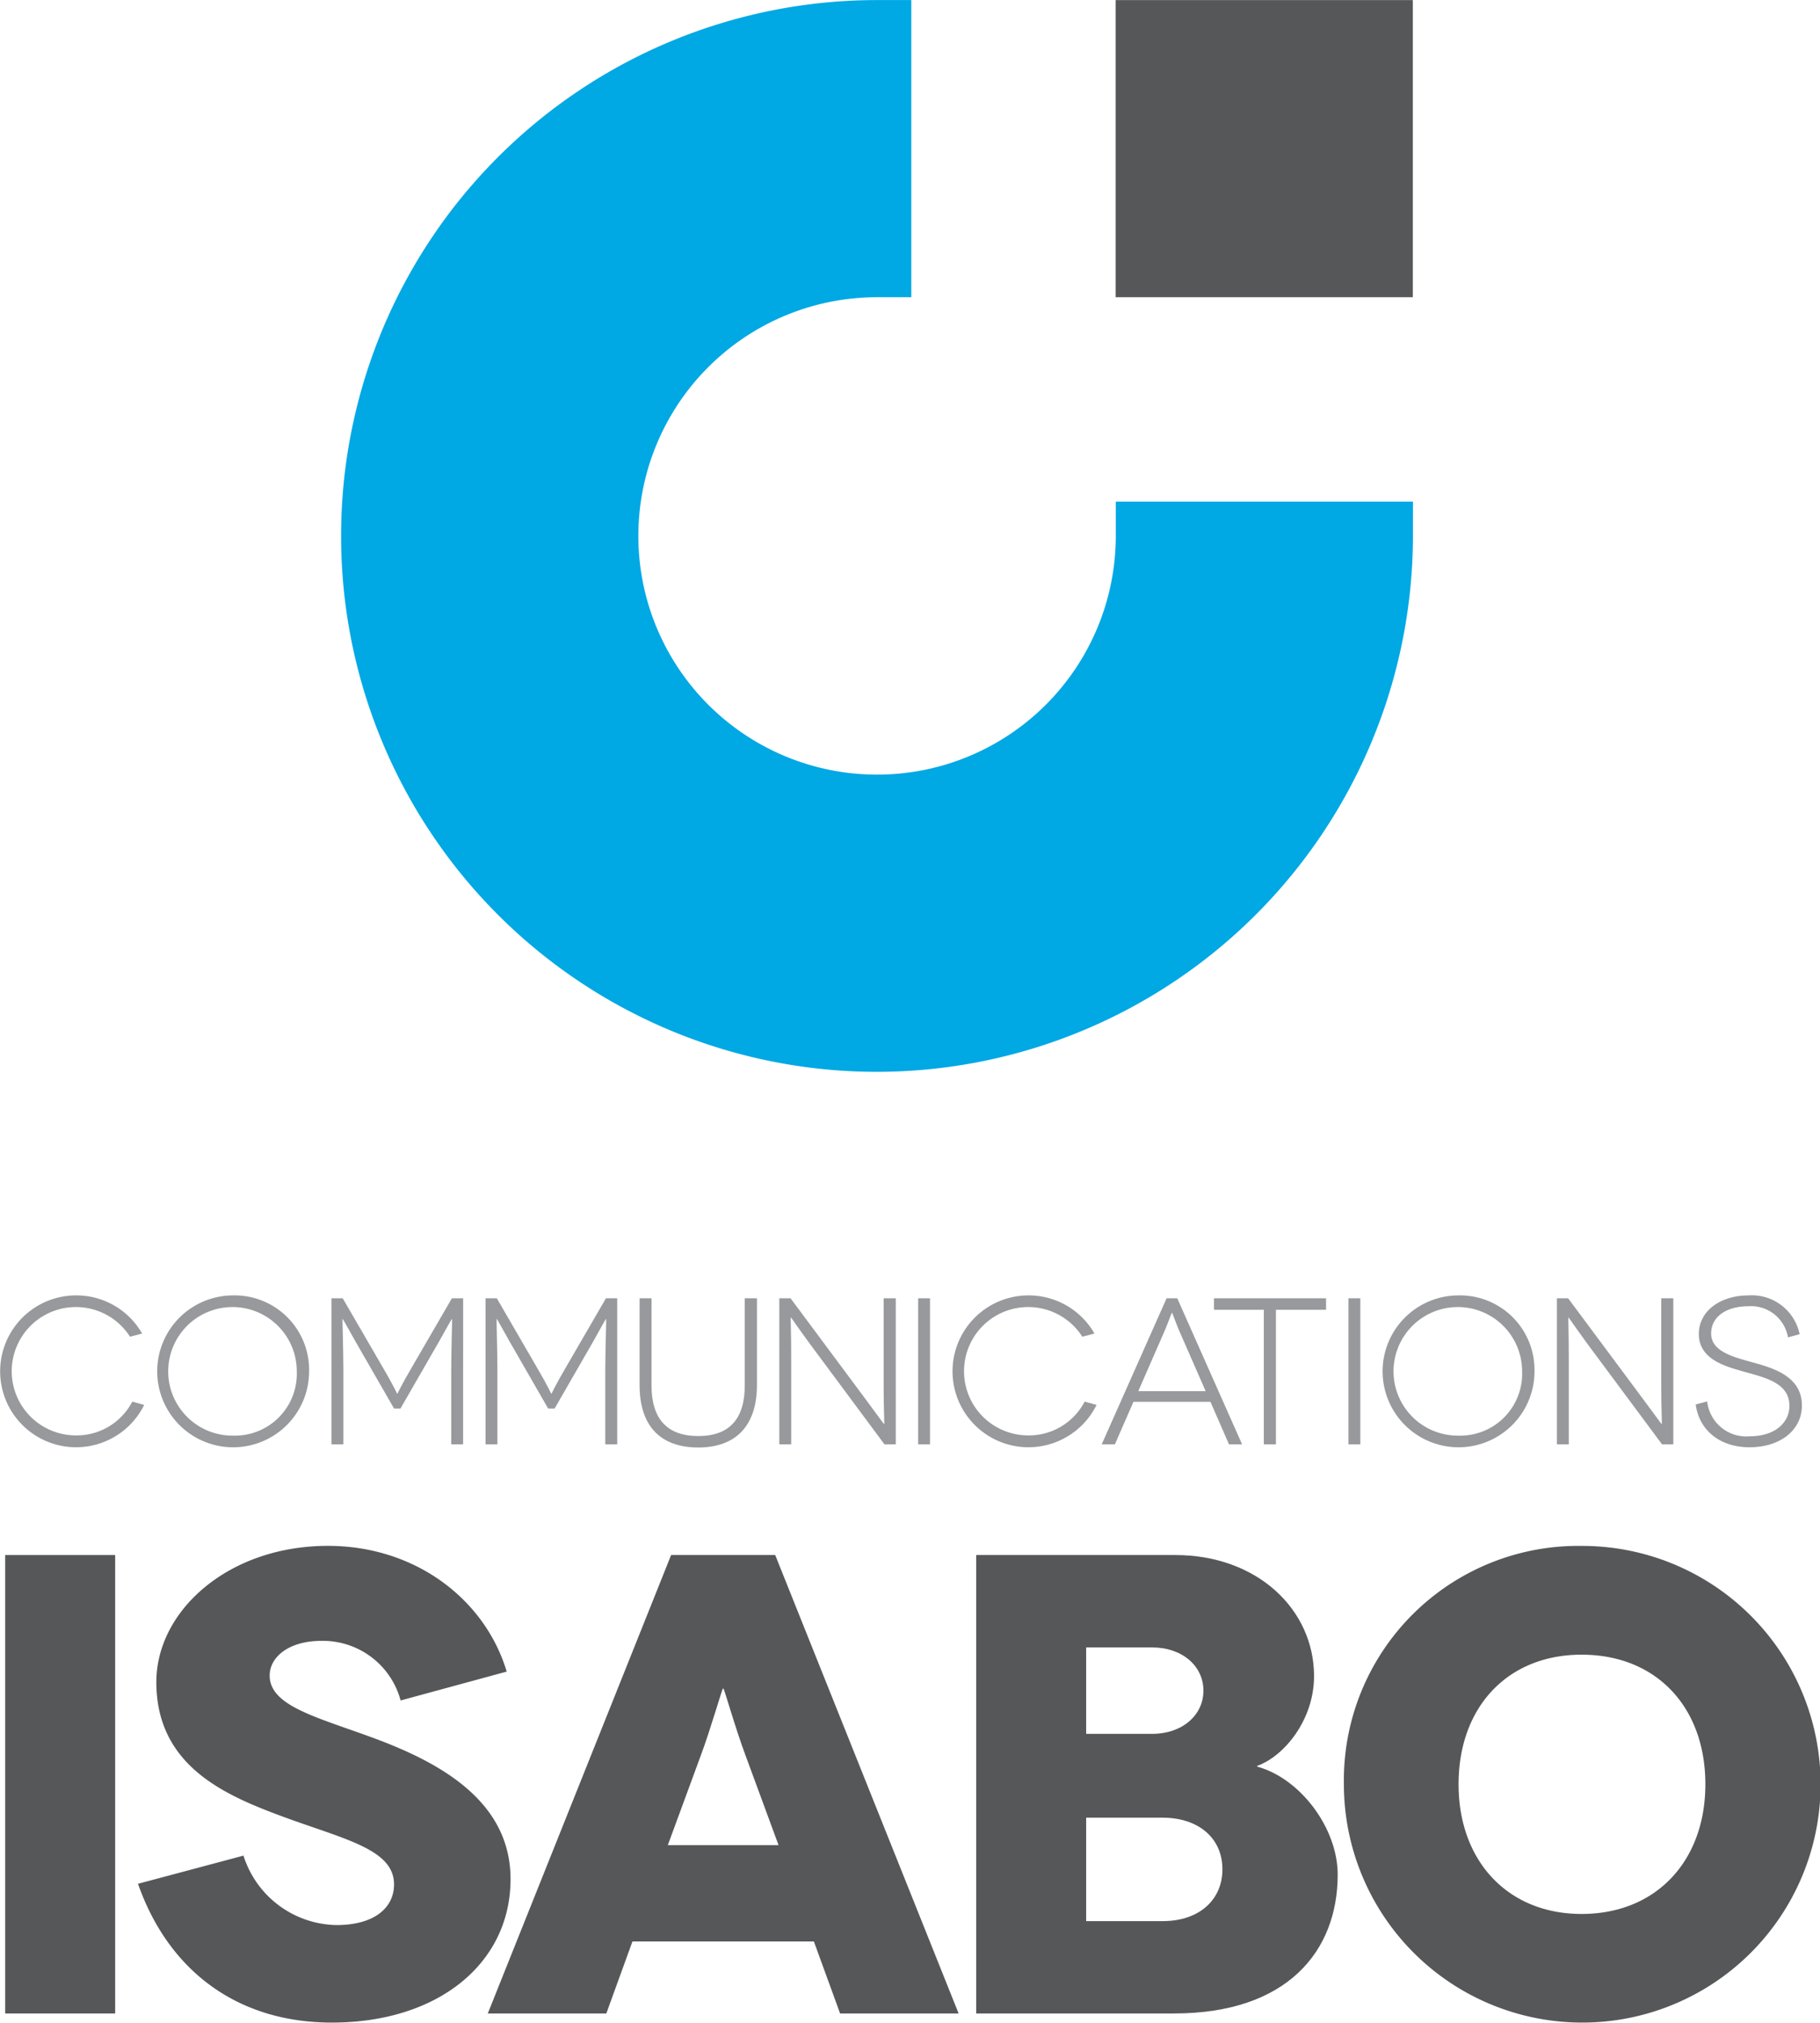
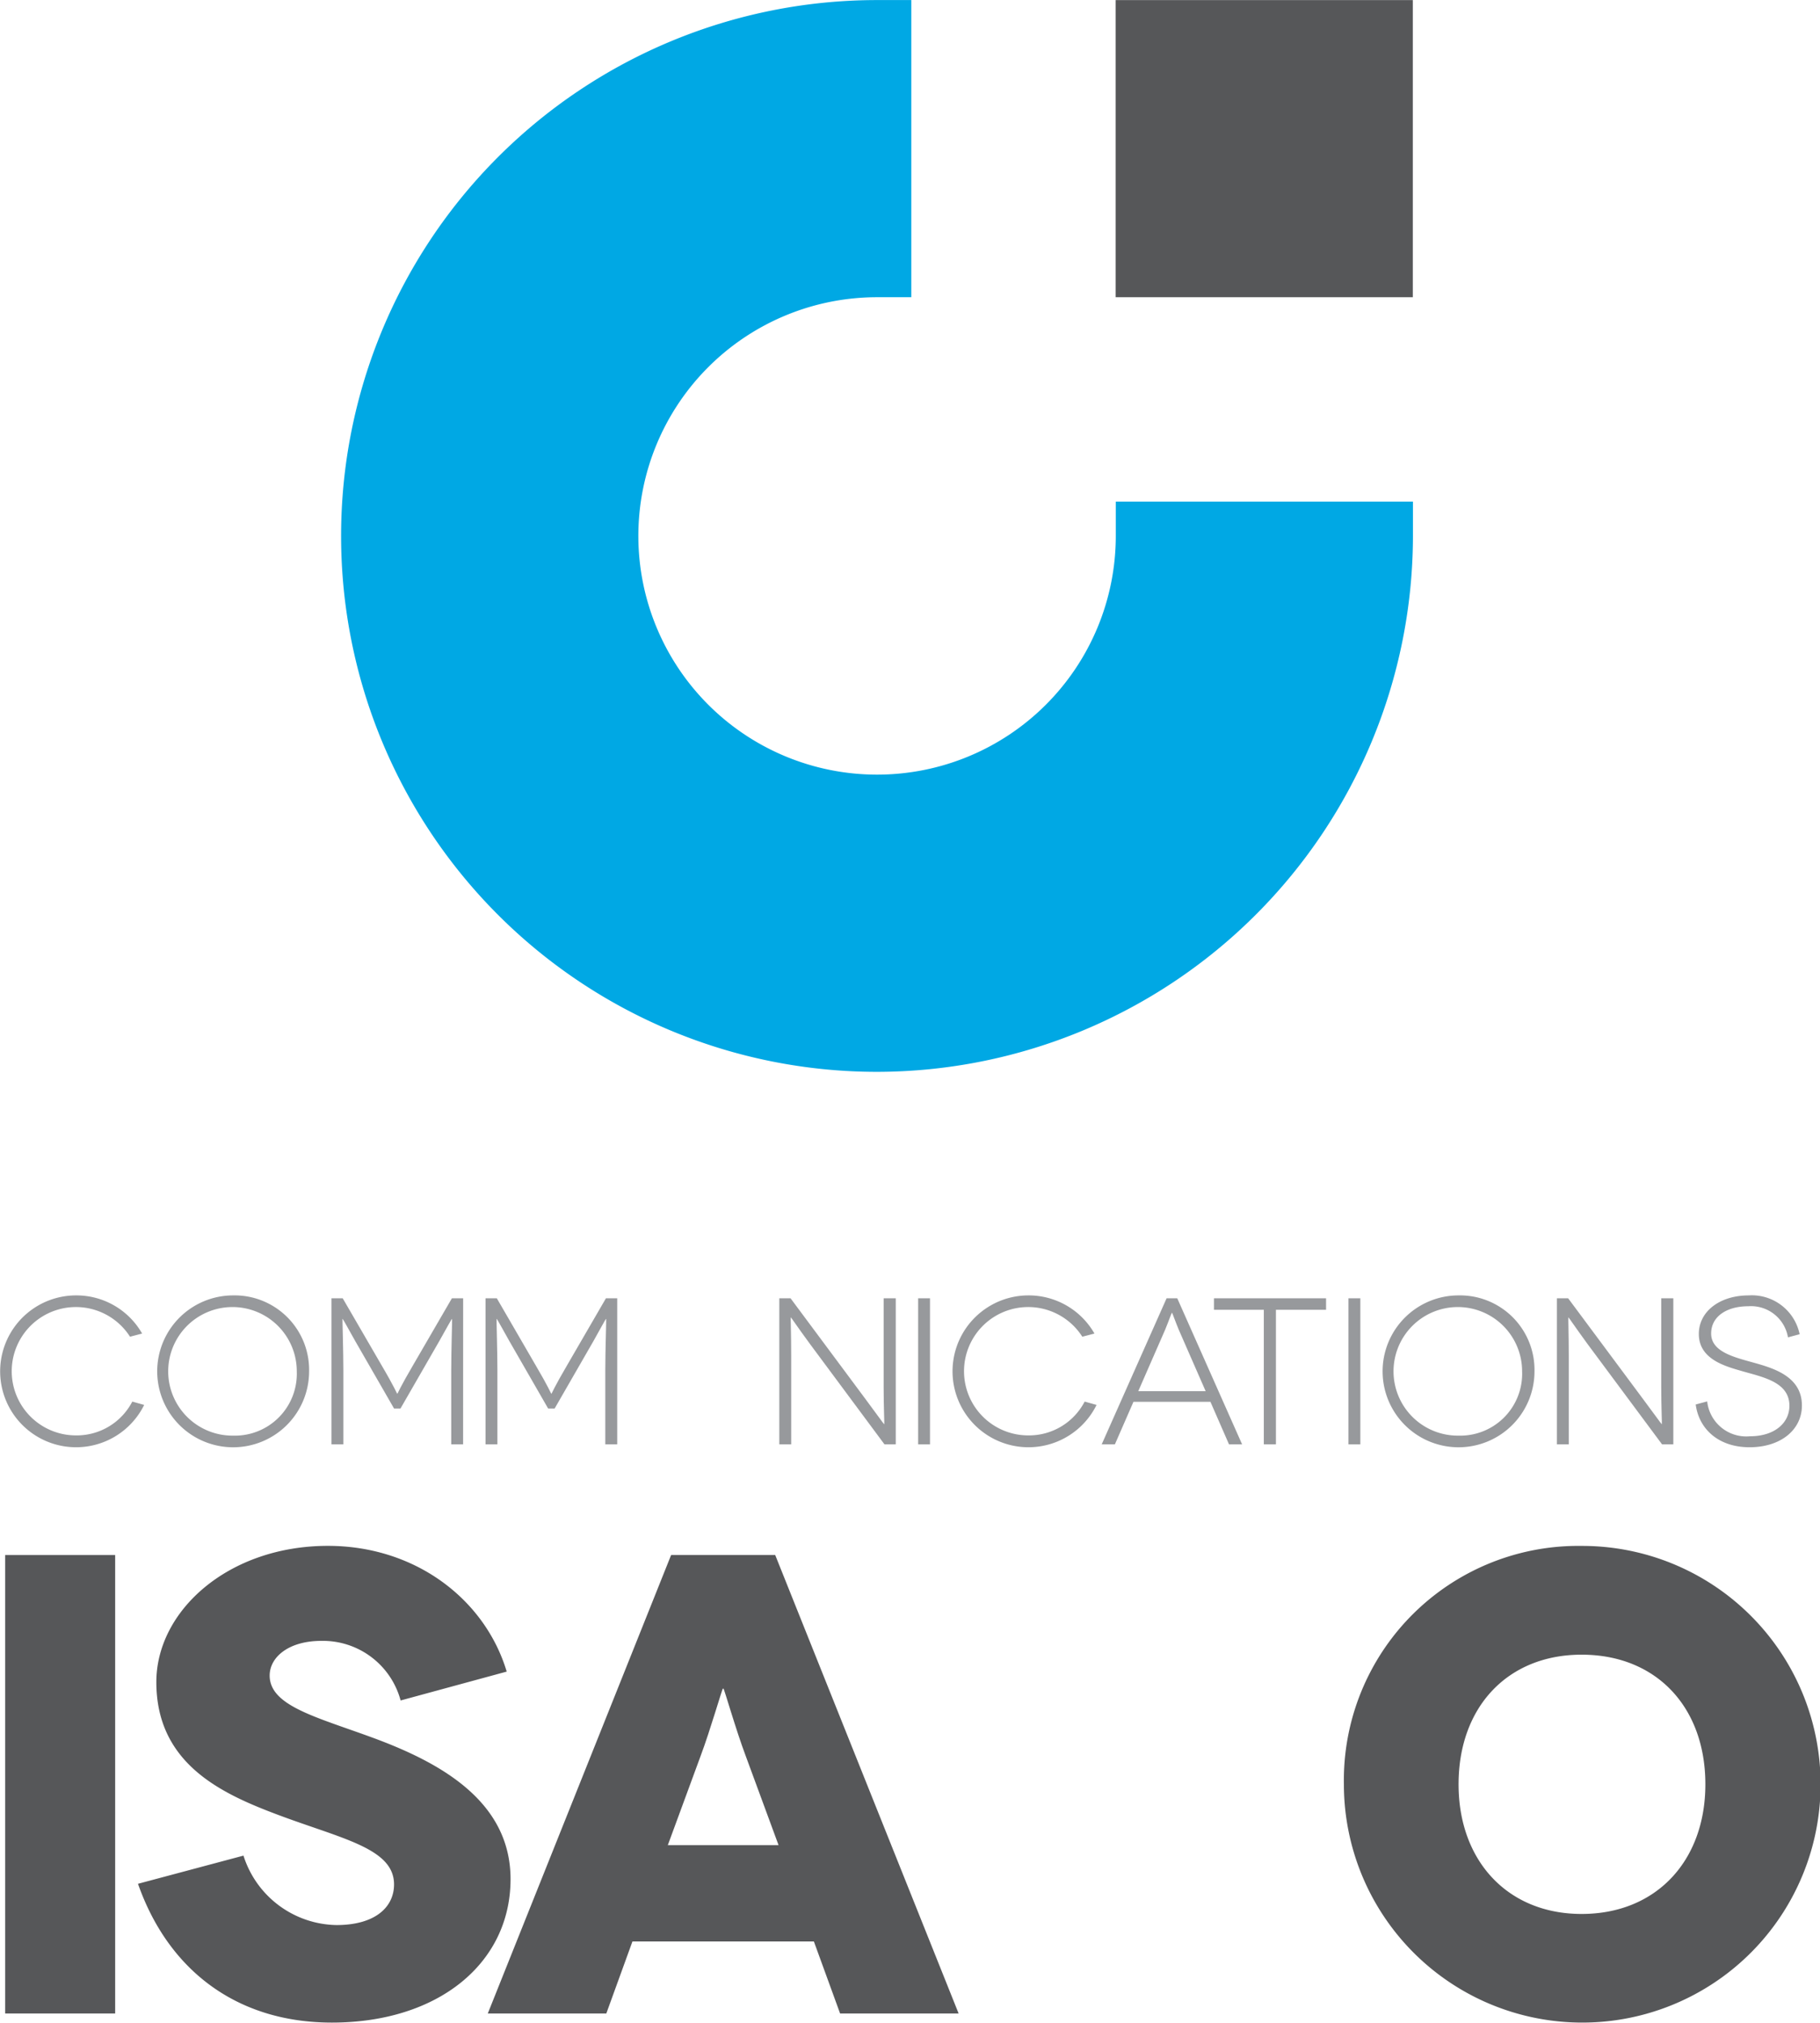
<svg xmlns="http://www.w3.org/2000/svg" preserveAspectRatio="xMidYMid meet" id="Layer_1" data-name="Layer 1" width="2.181in" height="2.424in" viewBox="0 0 157.024 174.508">
  <defs>
    <style>.cls-1{fill:#565759;}.cls-2{fill:#00a8e4;}.cls-3{fill:#97999c;}</style>
  </defs>
  <title>logo-isabo</title>
  <rect class="cls-1" x="0.447" y="134.166" width="9.489" height="39.555" />
  <path class="cls-1" d="M64.873,167.539a6.943,6.943,0,0,0-6.84-5.142c-2.824,0-4.458,1.407-4.458,2.992,0,2.597,3.958,3.557,8.757,5.314,5.87,2.143,12.025,5.472,12.025,12.254,0,7.236-6.21,12.375-15.416,12.375-8.248,0-14.13-4.57-16.727-11.976l9.101-2.43a8.569,8.569,0,0,0,8.018,5.991c3.396,0,4.973-1.583,4.973-3.507,0-3.165-4.633-3.954-10.283-6.106-4.747-1.801-10.225-4.402-10.225-11.351,0-6.159,6.215-11.754,14.801-11.754,7.571,0,13.563,4.635,15.427,10.849Z" transform="translate(-30.309 -20.825)" />
  <path class="cls-1" d="M100.528,188.332H84.874l-2.254,6.214H72.394l15.817-39.555h8.981l15.824,39.555H102.79Zm-3.047-8.309-2.83-7.687c-.851-2.257-1.864-5.817-1.923-5.817h-.051c-.061,0-1.077,3.561-1.924,5.817l-2.827,7.687Z" transform="translate(-30.309 -20.825)" />
-   <path class="cls-1" d="M131.716,154.991c7.053,0,11.965,4.691,11.965,10.453,0,3.735-2.541,6.892-4.912,7.743v.059c3.731,1.012,6.952,5.308,6.952,9.318,0,6.611-4.356,11.981-14.126,11.981H114.532V154.991Zm-1.987,15.428c2.543,0,4.408-1.583,4.408-3.728,0-2.149-1.865-3.728-4.408-3.728H124.02v7.455Zm.904,16.158c3.167,0,5.143-1.866,5.143-4.465,0-2.763-2.15-4.46-5.143-4.46H124.02v8.925Z" transform="translate(-30.309 -20.825)" />
  <path class="cls-1" d="M166.765,154.204a20.564,20.564,0,1,1-20.509,20.568,20.22,20.22,0,0,1,20.509-20.568m0,31.755c6.442,0,10.678-4.581,10.678-11.187,0-6.67-4.235-11.184-10.678-11.184-6.38,0-10.615,4.514-10.615,11.184,0,6.605,4.235,11.187,10.615,11.187" transform="translate(-30.309 -20.825)" />
  <rect class="cls-1" x="96.254" y="0.002" width="25.64" height="25.637" />
  <path class="cls-2" d="M105.975,113.3a46.237,46.237,0,1,1,0-92.475h2.958V46.464h-2.958A20.596,20.596,0,1,0,126.576,67.06v-2.959h25.638V67.06a46.293,46.293,0,0,1-46.239,46.24" transform="translate(-30.309 -20.825)" />
  <path class="cls-3" d="M36.844,132.589a6.551,6.551,0,1,0,5.904,9.449l-1.025-.287a5.402,5.402,0,0,1-4.878,2.917,5.537,5.537,0,1,1,4.681-8.515l1.044-.273a6.523,6.523,0,0,0-5.724-3.291" transform="translate(-30.309 -20.825)" />
  <path class="cls-3" d="M50.422,132.589a6.552,6.552,0,1,0,6.555,6.552,6.426,6.426,0,0,0-6.555-6.552m0,12.099a5.547,5.547,0,1,1,5.493-5.547,5.344,5.344,0,0,1-5.493,5.547" transform="translate(-30.309 -20.825)" />
  <path class="cls-3" d="M70.268,132.839h-.971l-3.333,5.742c-1.133,1.929-1.352,2.489-1.368,2.489h-.019c-.02,0-.232-.56-1.368-2.489l-3.331-5.742h-.971v12.604h1.027v-6.39c0-1.655-.089-4.431-.076-4.431h.019c.019,0,.557.969,1.081,1.907l3.348,5.817h.557l3.348-5.817c.522-.939,1.068-1.907,1.083-1.907h.019c.018,0-.073,2.775-.073,4.431v6.39h1.025Z" transform="translate(-30.309 -20.825)" />
  <path class="cls-3" d="M83.56,132.839h-.973l-3.33,5.742C78.122,140.51,77.908,141.07,77.89,141.07h-.021c-.017,0-.23-.56-1.367-2.489l-3.329-5.742H72.2v12.604h1.023v-6.39c0-1.655-.089-4.431-.069-4.431h.019c.018,0,.555.969,1.08,1.907l3.346,5.817h.563l3.348-5.817c.52-.939,1.058-1.907,1.077-1.907h.02c.019,0-.076,2.775-.076,4.431v6.39H83.56Z" transform="translate(-30.309 -20.825)" />
-   <path class="cls-3" d="M95.615,132.839h-1.05v7.527c0,2.899-1.348,4.358-4.012,4.358s-4.033-1.459-4.033-4.358v-7.527H85.491v7.493c0,3.489,1.766,5.38,5.062,5.38,3.255,0,5.062-1.891,5.062-5.38Z" transform="translate(-30.309 -20.825)" />
  <path class="cls-3" d="M107.593,132.839h-1.046v7.654c0,1.69.073,3.204.054,3.204h-.018c-.019,0-.665-.901-1.656-2.235l-6.411-8.623h-.971v12.604h1.025v-7.672c0-1.796-.054-3.274-.039-3.274H98.55c.021,0,.56.81,1.646,2.289l6.424,8.657h.973Z" transform="translate(-30.309 -20.825)" />
  <rect class="cls-3" x="79.216" y="112.014" width="1.022" height="12.604" />
  <path class="cls-3" d="M119.008,132.589a6.551,6.551,0,1,0,5.909,9.449l-1.027-.287a5.414,5.414,0,0,1-4.882,2.917,5.537,5.537,0,1,1,4.679-8.515l1.048-.273a6.537,6.537,0,0,0-5.727-3.291" transform="translate(-30.309 -20.825)" />
  <path class="cls-3" d="M131.88,132.839h-.921l-5.6,12.605h1.138l1.603-3.673h6.642l1.603,3.673h1.13Zm-3.365,8.014,2.321-5.309c.269-.649.557-1.46.582-1.46h.012c.018,0,.306.811.576,1.46l2.323,5.309Z" transform="translate(-30.309 -20.825)" />
  <polygon class="cls-3" points="114.409 112.014 104.737 112.014 104.737 113.005 109.039 113.005 109.039 124.617 110.083 124.617 110.083 113.005 114.409 113.005 114.409 112.014" />
  <rect class="cls-3" x="116.341" y="112.014" width="1.024" height="12.604" />
  <path class="cls-3" d="M156.145,132.589a6.552,6.552,0,1,0,6.555,6.552,6.428,6.428,0,0,0-6.555-6.552m0,12.099a5.547,5.547,0,1,1,5.487-5.547,5.342,5.342,0,0,1-5.487,5.547" transform="translate(-30.309 -20.825)" />
  <path class="cls-3" d="M174.678,132.839h-1.043v7.654c0,1.69.072,3.204.053,3.204h-.016c-.018,0-.663-.901-1.658-2.235l-6.41-8.623h-.971v12.604h1.025v-7.672c0-1.796-.055-3.274-.033-3.274h.021c.012,0,.555.81,1.633,2.289l6.428,8.657h.971Z" transform="translate(-30.309 -20.825)" />
  <path class="cls-3" d="M181.183,132.589c-2.481,0-4.304,1.371-4.304,3.328,0,2.161,2.231,2.773,3.673,3.19,1.767.521,4.142.92,4.142,3.002,0,1.514-1.313,2.634-3.398,2.634a3.392,3.392,0,0,1-3.696-3.007L176.61,142c.269,2.076,1.924,3.691,4.646,3.691,2.716,0,4.517-1.528,4.517-3.601,0-2.535-2.501-3.235-4.251-3.723-1.708-.472-3.581-.952-3.581-2.488,0-1.475,1.351-2.354,3.205-2.354a3.235,3.235,0,0,1,3.424,2.683l1.006-.27a4.21,4.21,0,0,0-4.393-3.349" transform="translate(-30.309 -20.825)" />
</svg>